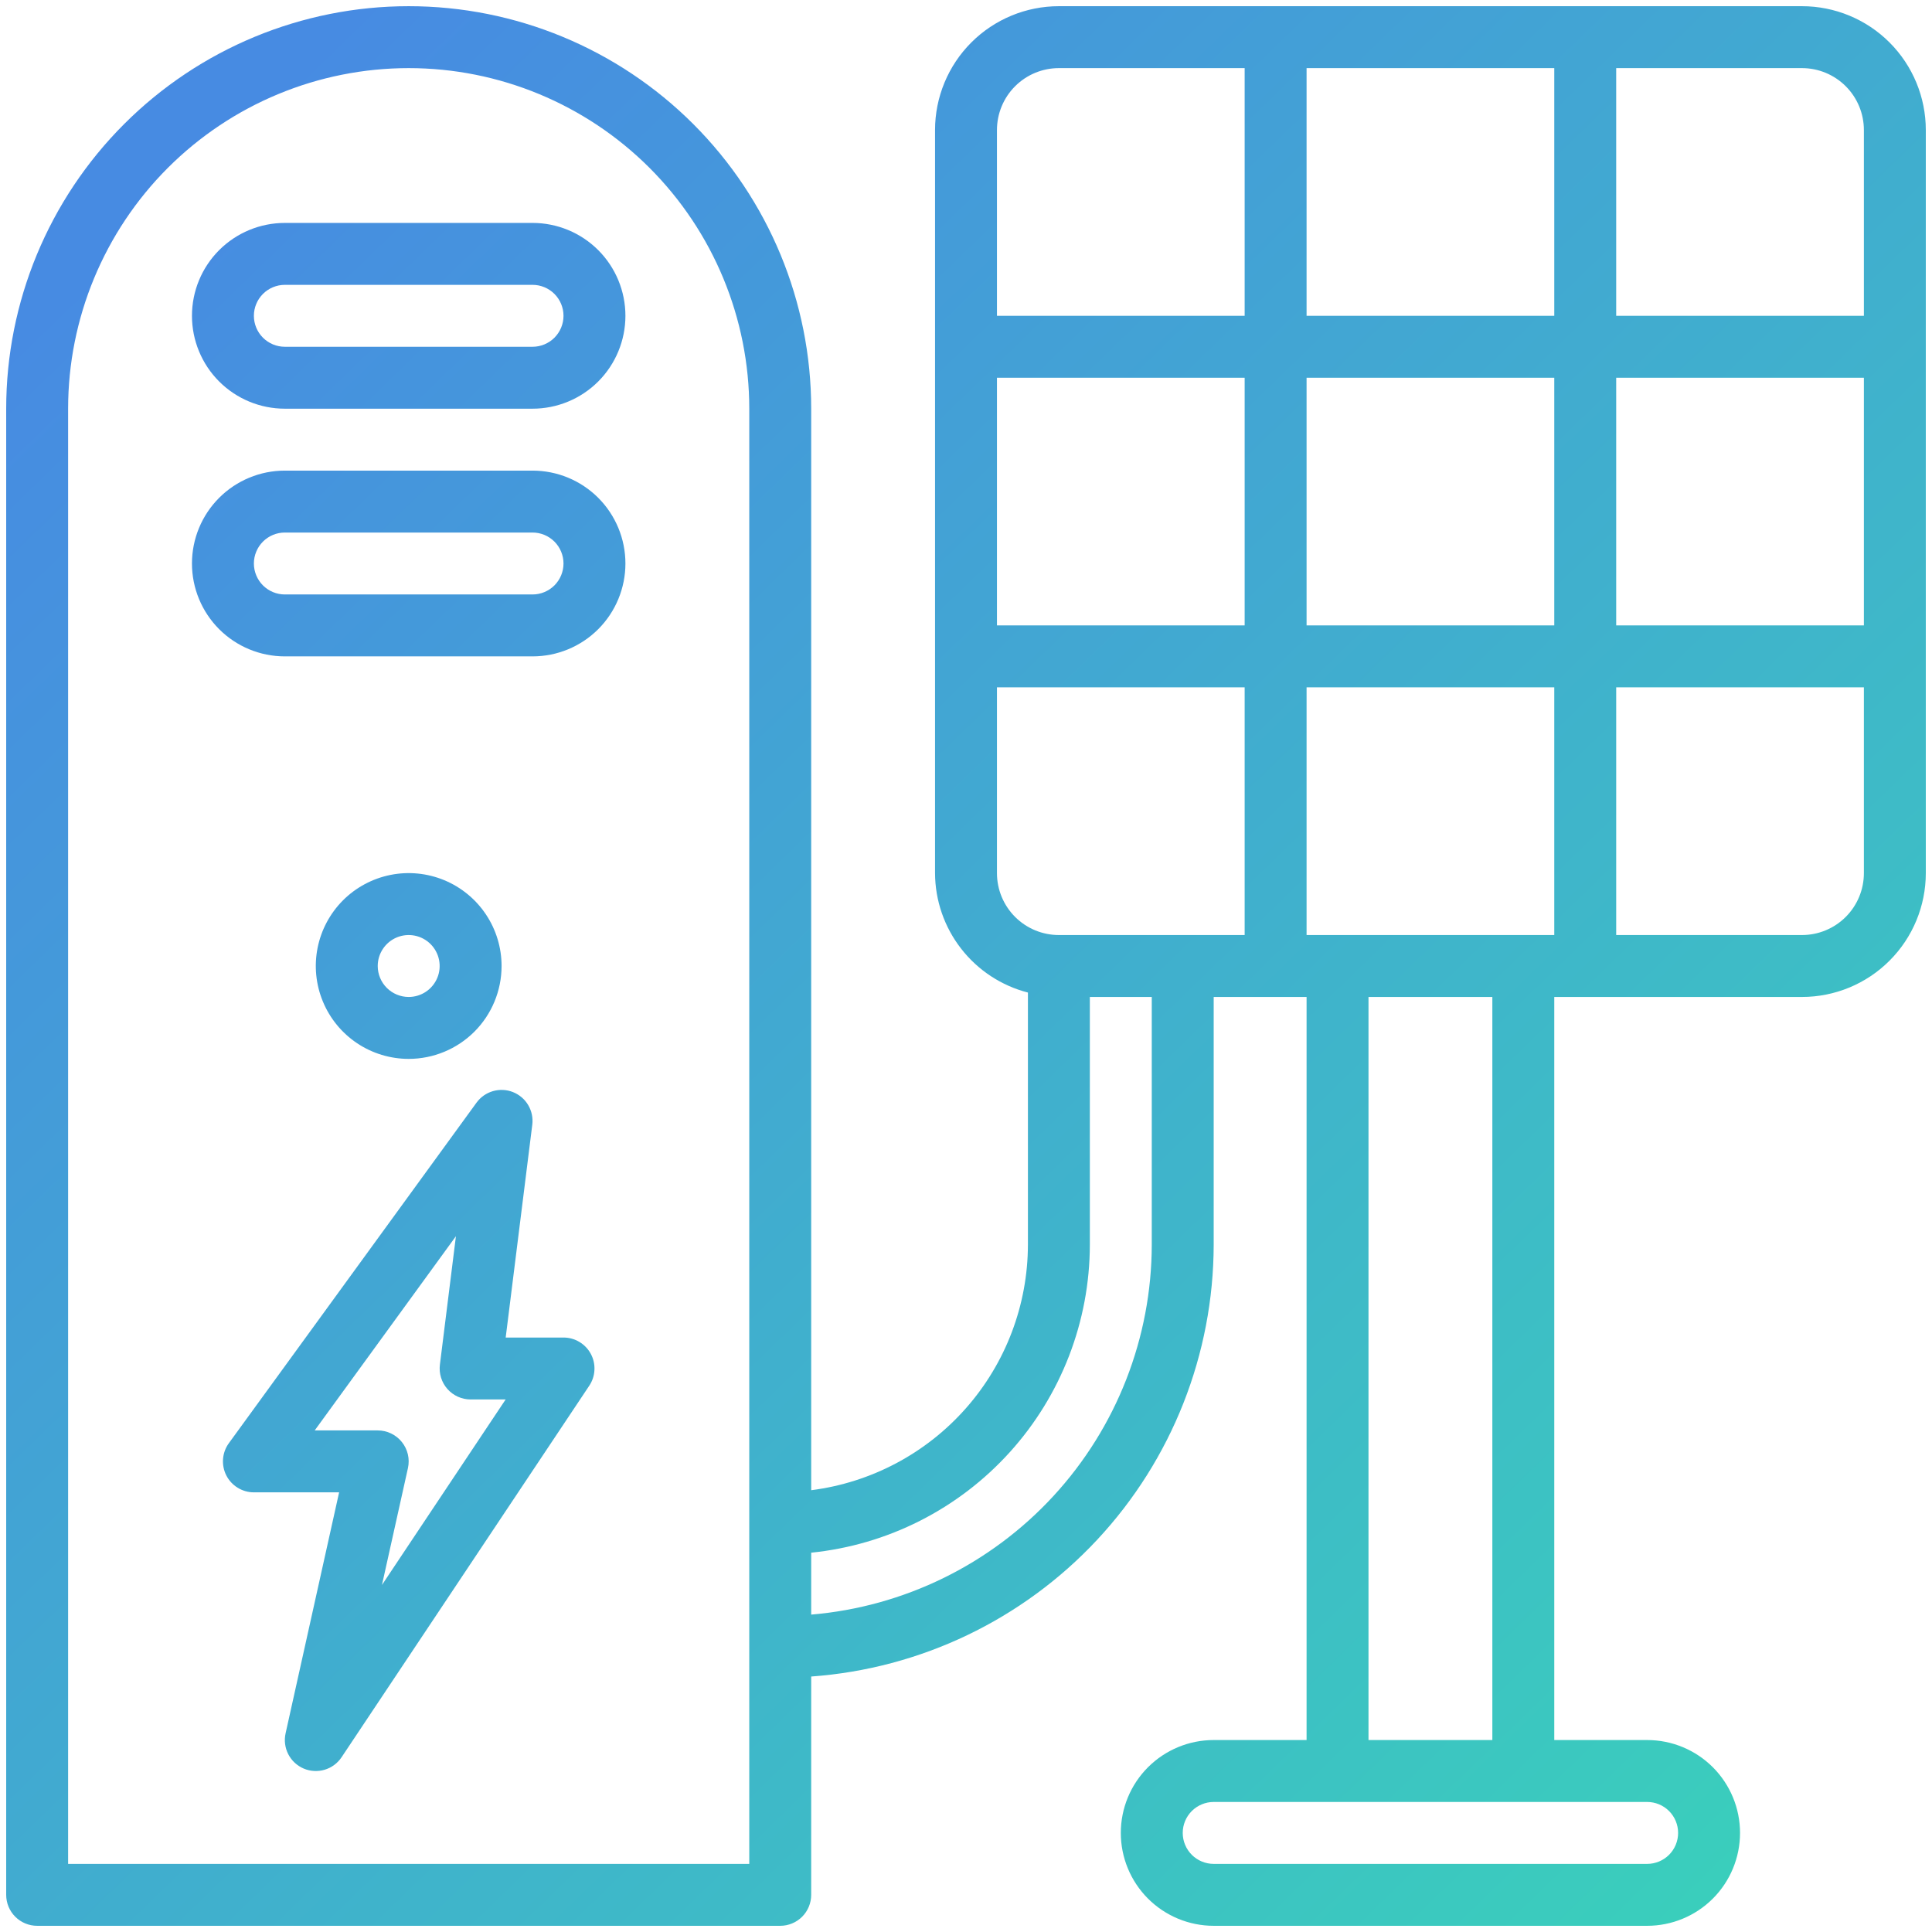
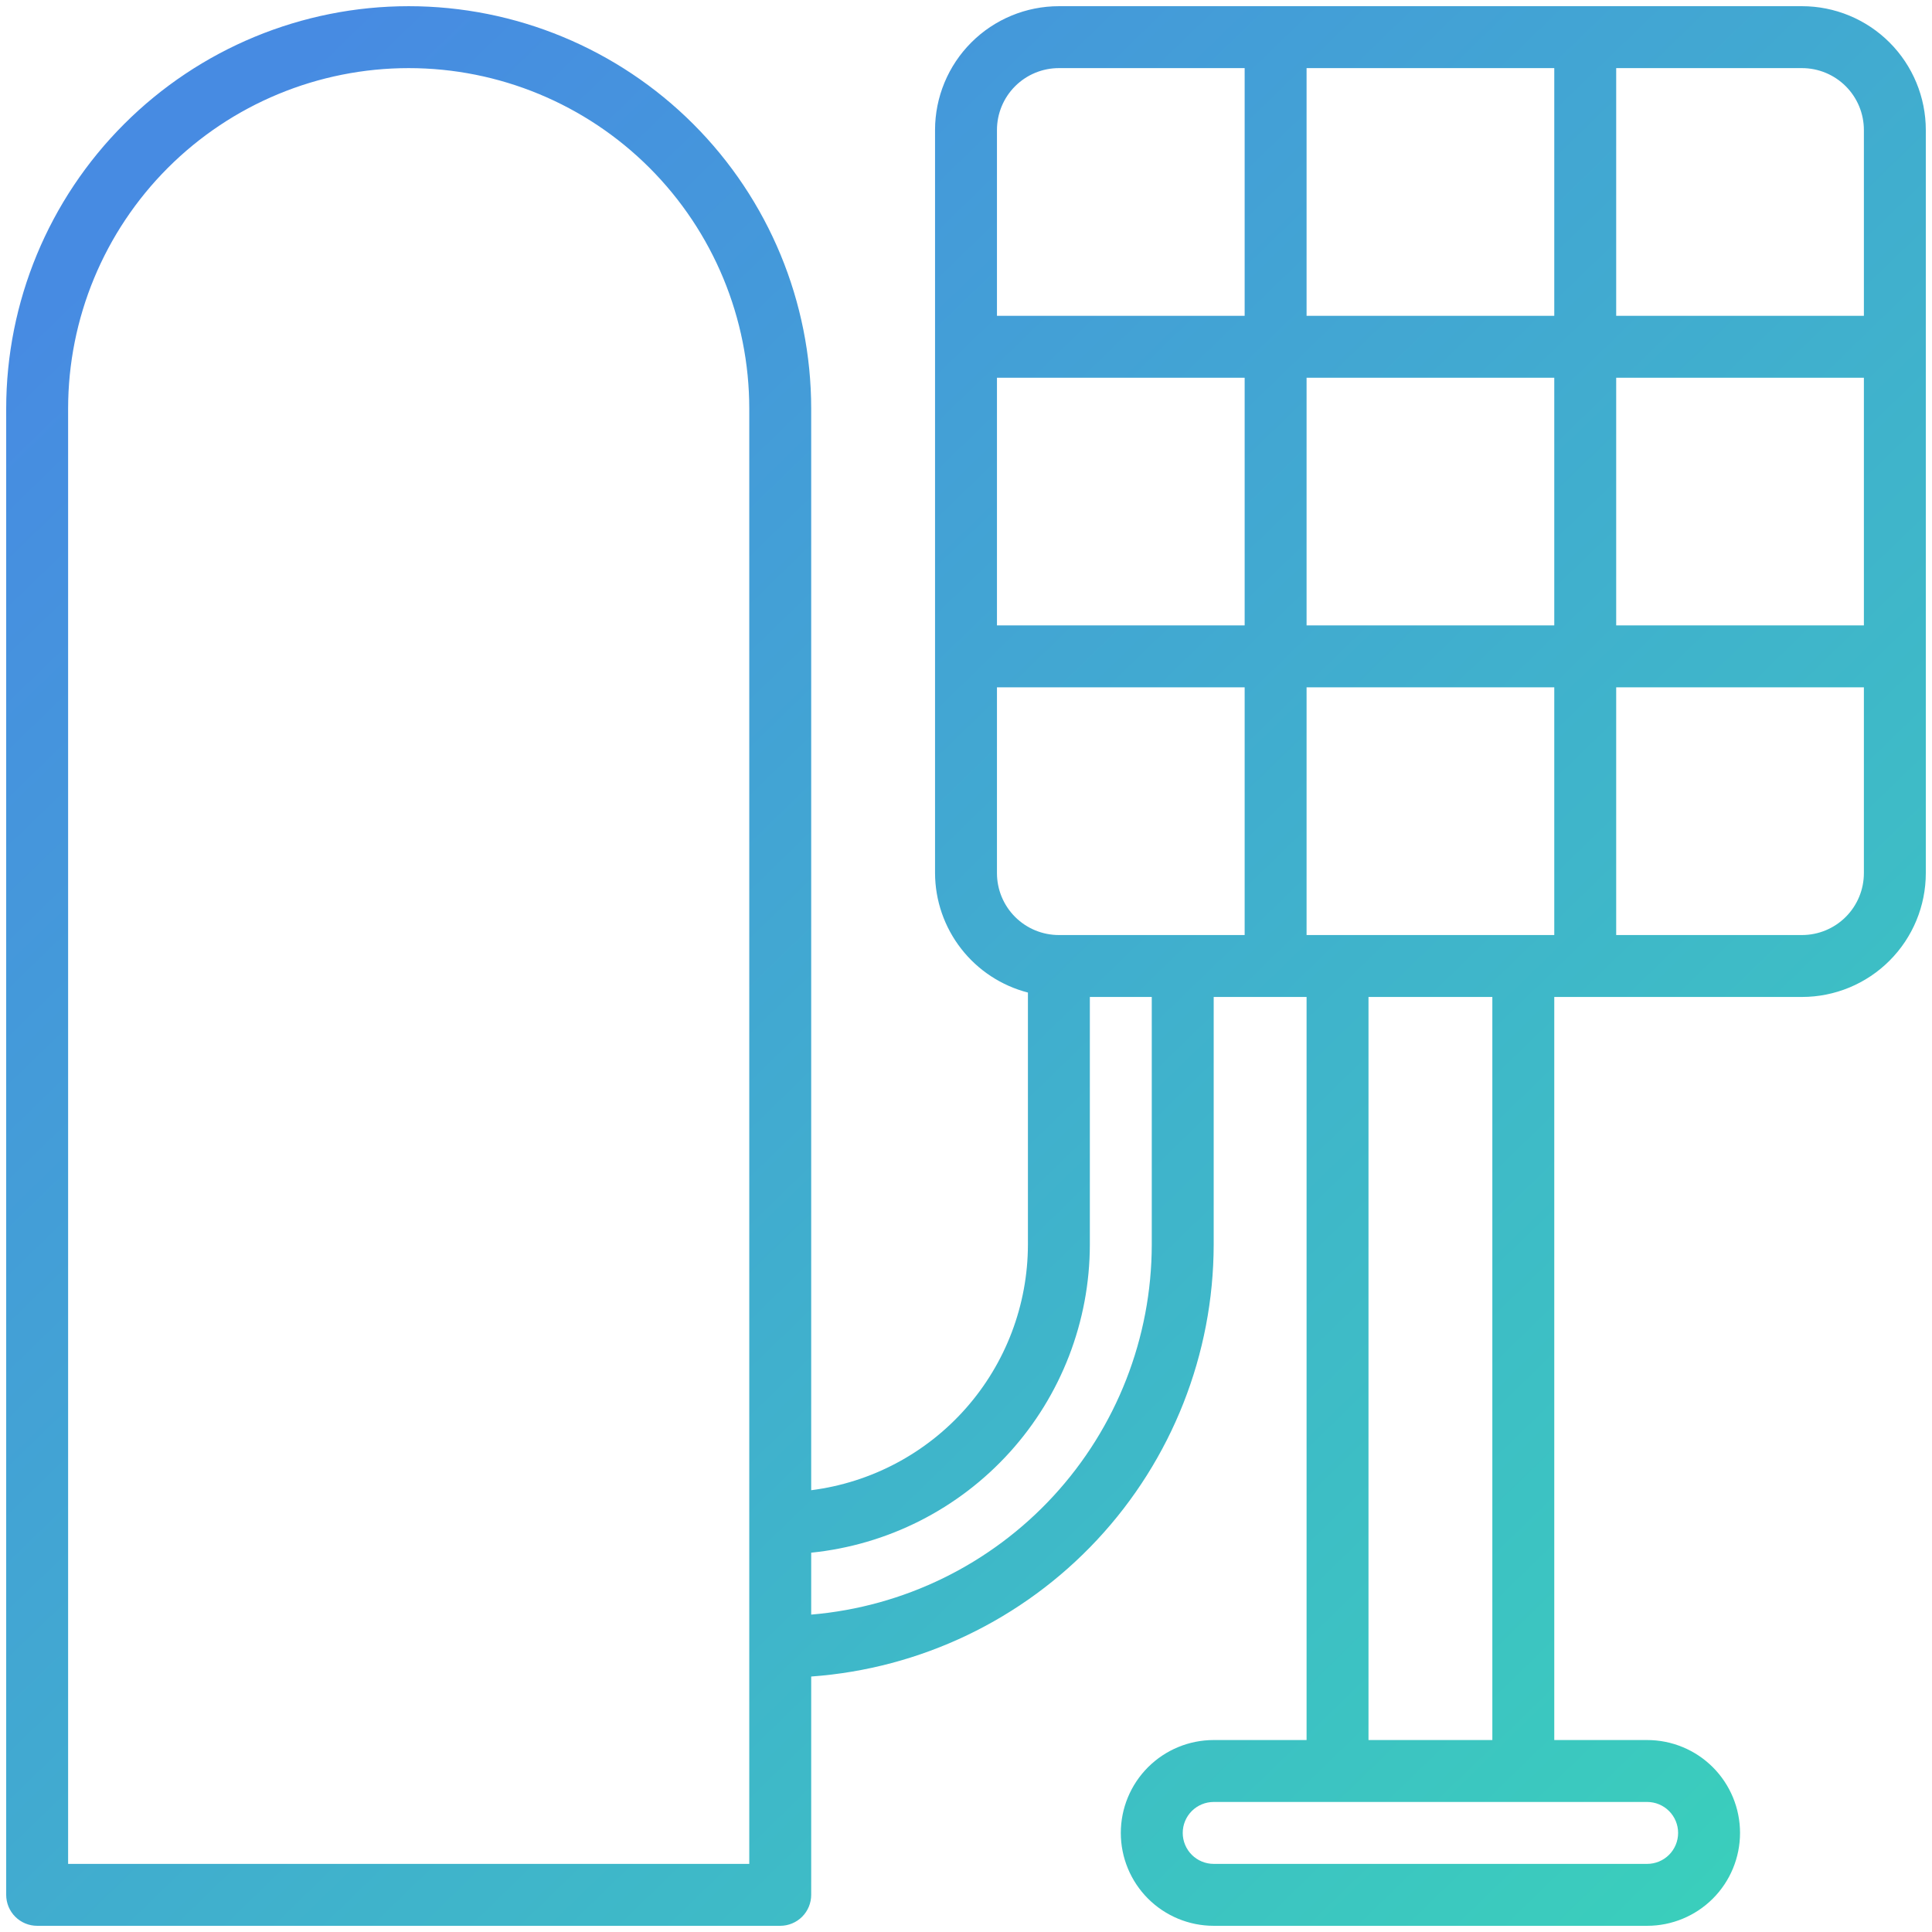
<svg xmlns="http://www.w3.org/2000/svg" width="78" height="78" viewBox="0 0 78 78" fill="none">
  <path d="M72.75 0.25H42.75C41.424 0.25 40.152 0.777 39.215 1.714C38.277 2.652 37.75 3.924 37.75 5.25V35.25C37.754 36.355 38.124 37.428 38.803 38.3C39.481 39.173 40.43 39.796 41.5 40.072V50.25C41.496 52.684 40.605 55.033 38.995 56.857C37.384 58.682 35.164 59.857 32.75 60.164V16.5C32.75 12.19 31.038 8.057 27.991 5.01C24.943 1.962 20.81 0.25 16.5 0.25C12.19 0.25 8.057 1.962 5.01 5.01C1.962 8.057 0.25 12.19 0.25 16.5V76.5C0.25 76.832 0.382 77.15 0.616 77.384C0.851 77.618 1.168 77.75 1.5 77.75H31.5C31.831 77.75 32.15 77.618 32.384 77.384C32.618 77.15 32.75 76.832 32.75 76.5V67.686C37.16 67.368 41.286 65.394 44.3 62.16C47.314 58.926 48.993 54.671 49 50.25V40.25H52.75V70.25H49C48.005 70.25 47.052 70.645 46.348 71.348C45.645 72.052 45.25 73.005 45.25 74C45.25 74.995 45.645 75.948 46.348 76.652C47.052 77.355 48.005 77.75 49 77.75H66.5C67.495 77.75 68.448 77.355 69.152 76.652C69.855 75.948 70.25 74.995 70.25 74C70.25 73.005 69.855 72.052 69.152 71.348C68.448 70.645 67.495 70.25 66.5 70.25H62.75V40.25H72.75C74.076 40.25 75.348 39.723 76.285 38.785C77.223 37.848 77.75 36.576 77.75 35.25V5.25C77.75 3.924 77.223 2.652 76.285 1.714C75.348 0.777 74.076 0.25 72.75 0.25ZM30.25 75.25H2.75V16.5C2.75 12.853 4.199 9.356 6.777 6.777C9.356 4.199 12.853 2.75 16.5 2.75C20.147 2.75 23.644 4.199 26.223 6.777C28.801 9.356 30.25 12.853 30.25 16.5V75.25ZM75.25 5.25V12.75H65.25V2.75H72.75C73.413 2.75 74.049 3.013 74.518 3.482C74.987 3.951 75.25 4.587 75.25 5.25ZM52.75 25.25V15.25H62.75V25.25H52.75ZM62.75 27.75V37.75H52.75V27.75H62.75ZM50.25 25.25H40.25V15.25H50.25V25.25ZM52.75 12.75V2.75H62.75V12.75H52.75ZM65.25 15.25H75.25V25.25H65.25V15.25ZM42.75 2.75H50.25V12.75H40.25V5.25C40.25 4.587 40.513 3.951 40.982 3.482C41.451 3.013 42.087 2.75 42.75 2.75ZM40.25 35.25V27.75H50.25V37.75H42.75C42.087 37.75 41.451 37.487 40.982 37.018C40.513 36.549 40.25 35.913 40.25 35.25ZM46.5 50.25C46.495 54.009 45.079 57.629 42.533 60.395C39.987 63.161 36.496 64.87 32.75 65.186V62.686C35.832 62.373 38.688 60.928 40.766 58.631C42.844 56.334 43.996 53.348 44 50.25V40.25H46.5V50.25ZM67.75 74C67.75 74.332 67.618 74.65 67.384 74.884C67.15 75.118 66.832 75.25 66.5 75.25H49C48.669 75.25 48.35 75.118 48.116 74.884C47.882 74.65 47.75 74.332 47.75 74C47.75 73.668 47.882 73.35 48.116 73.116C48.35 72.882 48.669 72.75 49 72.75H66.5C66.832 72.75 67.15 72.882 67.384 73.116C67.618 73.35 67.75 73.668 67.75 74ZM60.25 70.25H55.25V40.25H60.25V70.25ZM72.75 37.75H65.25V27.75H75.25V35.25C75.25 35.913 74.987 36.549 74.518 37.018C74.049 37.487 73.413 37.75 72.75 37.75Z" fill="url(#paint0_linear_311_772)" />
-   <path d="M22.75 54H20.416L21.49 45.405C21.524 45.13 21.465 44.852 21.324 44.614C21.183 44.376 20.966 44.192 20.709 44.09C20.452 43.988 20.168 43.975 19.902 44.052C19.636 44.129 19.403 44.291 19.24 44.515L9.24 58.265C9.104 58.451 9.023 58.672 9.005 58.901C8.987 59.131 9.032 59.361 9.137 59.567C9.241 59.772 9.401 59.945 9.597 60.065C9.794 60.186 10.019 60.25 10.25 60.25H13.691L11.53 69.98C11.467 70.265 11.505 70.562 11.638 70.822C11.771 71.082 11.991 71.286 12.259 71.401C12.527 71.515 12.827 71.532 13.107 71.449C13.386 71.366 13.628 71.188 13.79 70.945L23.79 55.945C23.916 55.757 23.988 55.538 23.999 55.312C24.011 55.085 23.96 54.86 23.853 54.66C23.746 54.461 23.587 54.294 23.393 54.178C23.199 54.061 22.976 54 22.75 54ZM15.421 63.989L16.47 59.27C16.51 59.087 16.509 58.898 16.467 58.716C16.424 58.534 16.341 58.363 16.224 58.218C16.107 58.072 15.959 57.954 15.79 57.873C15.622 57.792 15.437 57.75 15.25 57.75H12.705L18.407 49.909L17.76 55.095C17.738 55.271 17.754 55.449 17.806 55.619C17.858 55.788 17.946 55.944 18.063 56.077C18.18 56.21 18.325 56.316 18.486 56.389C18.648 56.462 18.823 56.5 19 56.5H20.414L15.421 63.989Z" fill="url(#paint1_linear_311_772)" />
-   <path d="M21.5 19H11.5C10.505 19 9.552 19.395 8.848 20.098C8.145 20.802 7.75 21.755 7.75 22.75C7.75 23.745 8.145 24.698 8.848 25.402C9.552 26.105 10.505 26.5 11.5 26.5H21.5C22.495 26.5 23.448 26.105 24.152 25.402C24.855 24.698 25.25 23.745 25.25 22.75C25.25 21.755 24.855 20.802 24.152 20.098C23.448 19.395 22.495 19 21.5 19ZM21.5 24H11.5C11.168 24 10.851 23.868 10.616 23.634C10.382 23.399 10.25 23.081 10.25 22.75C10.25 22.419 10.382 22.101 10.616 21.866C10.851 21.632 11.168 21.5 11.5 21.5H21.5C21.831 21.5 22.149 21.632 22.384 21.866C22.618 22.101 22.75 22.419 22.75 22.75C22.75 23.081 22.618 23.399 22.384 23.634C22.149 23.868 21.831 24 21.5 24Z" fill="url(#paint2_linear_311_772)" />
-   <path d="M21.5 9H11.5C10.505 9 9.552 9.395 8.848 10.098C8.145 10.802 7.75 11.755 7.75 12.75C7.75 13.745 8.145 14.698 8.848 15.402C9.552 16.105 10.505 16.5 11.5 16.5H21.5C22.495 16.5 23.448 16.105 24.152 15.402C24.855 14.698 25.25 13.745 25.25 12.75C25.25 11.755 24.855 10.802 24.152 10.098C23.448 9.395 22.495 9 21.5 9ZM21.5 14H11.5C11.168 14 10.851 13.868 10.616 13.634C10.382 13.399 10.25 13.082 10.25 12.75C10.25 12.418 10.382 12.101 10.616 11.866C10.851 11.632 11.168 11.5 11.5 11.5H21.5C21.831 11.5 22.149 11.632 22.384 11.866C22.618 12.101 22.75 12.418 22.75 12.75C22.75 13.082 22.618 13.399 22.384 13.634C22.149 13.868 21.831 14 21.5 14Z" fill="url(#paint3_linear_311_772)" />
-   <path d="M20.25 39C20.25 38.258 20.03 37.533 19.618 36.917C19.206 36.3 18.62 35.819 17.935 35.535C17.25 35.252 16.496 35.177 15.768 35.322C15.041 35.467 14.373 35.824 13.848 36.348C13.324 36.873 12.967 37.541 12.822 38.268C12.677 38.996 12.752 39.75 13.036 40.435C13.319 41.12 13.8 41.706 14.417 42.118C15.033 42.53 15.758 42.75 16.5 42.75C17.495 42.75 18.448 42.355 19.152 41.652C19.855 40.948 20.25 39.995 20.25 39ZM15.25 39C15.25 38.753 15.323 38.511 15.461 38.306C15.598 38.1 15.793 37.94 16.022 37.845C16.25 37.751 16.501 37.726 16.744 37.774C16.986 37.822 17.209 37.941 17.384 38.116C17.559 38.291 17.678 38.514 17.726 38.756C17.774 38.999 17.75 39.25 17.655 39.478C17.56 39.707 17.4 39.902 17.195 40.039C16.989 40.177 16.747 40.25 16.5 40.25C16.169 40.25 15.851 40.118 15.616 39.884C15.382 39.65 15.25 39.331 15.25 39Z" fill="url(#paint4_linear_311_772)" />
  <defs>
    <linearGradient id="paint0_linear_311_772" x1="10" y1="4.5" x2="90" y2="87" gradientUnits="userSpaceOnUse">
      <stop stop-color="#478BE2" />
      <stop offset="1" stop-color="#37DEB3" />
    </linearGradient>
    <linearGradient id="paint1_linear_311_772" x1="10" y1="4.5" x2="90" y2="87" gradientUnits="userSpaceOnUse">
      <stop stop-color="#478BE2" />
      <stop offset="1" stop-color="#37DEB3" />
    </linearGradient>
    <linearGradient id="paint2_linear_311_772" x1="10" y1="4.5" x2="90" y2="87" gradientUnits="userSpaceOnUse">
      <stop stop-color="#478BE2" />
      <stop offset="1" stop-color="#37DEB3" />
    </linearGradient>
    <linearGradient id="paint3_linear_311_772" x1="10" y1="4.5" x2="90" y2="87" gradientUnits="userSpaceOnUse">
      <stop stop-color="#478BE2" />
      <stop offset="1" stop-color="#37DEB3" />
    </linearGradient>
    <linearGradient id="paint4_linear_311_772" x1="10" y1="4.5" x2="90" y2="87" gradientUnits="userSpaceOnUse">
      <stop stop-color="#478BE2" />
      <stop offset="1" stop-color="#37DEB3" />
    </linearGradient>
  </defs>
</svg>